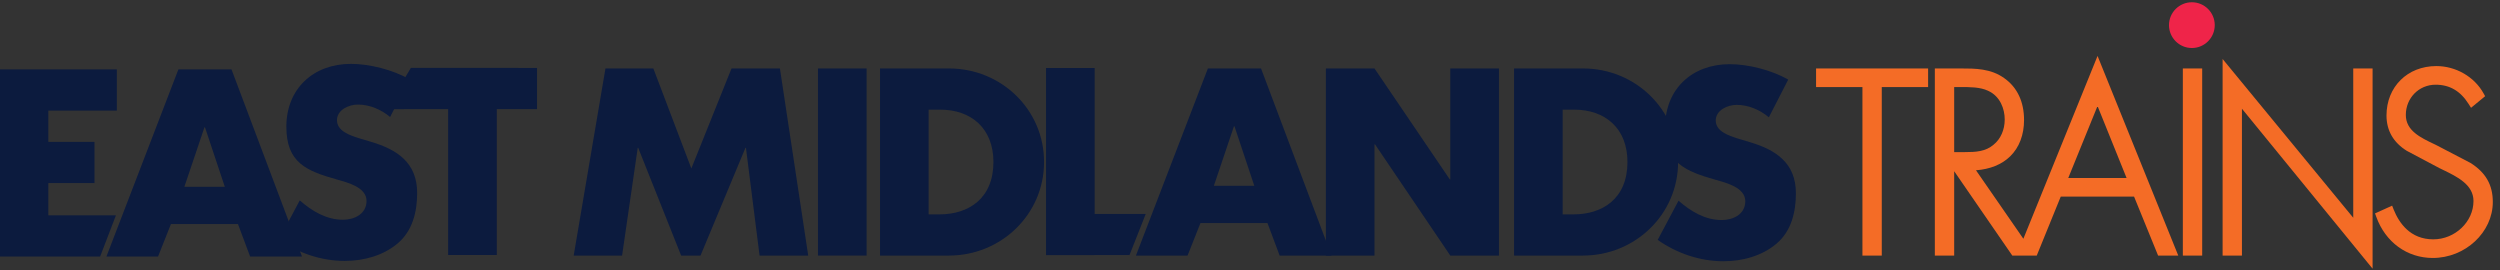
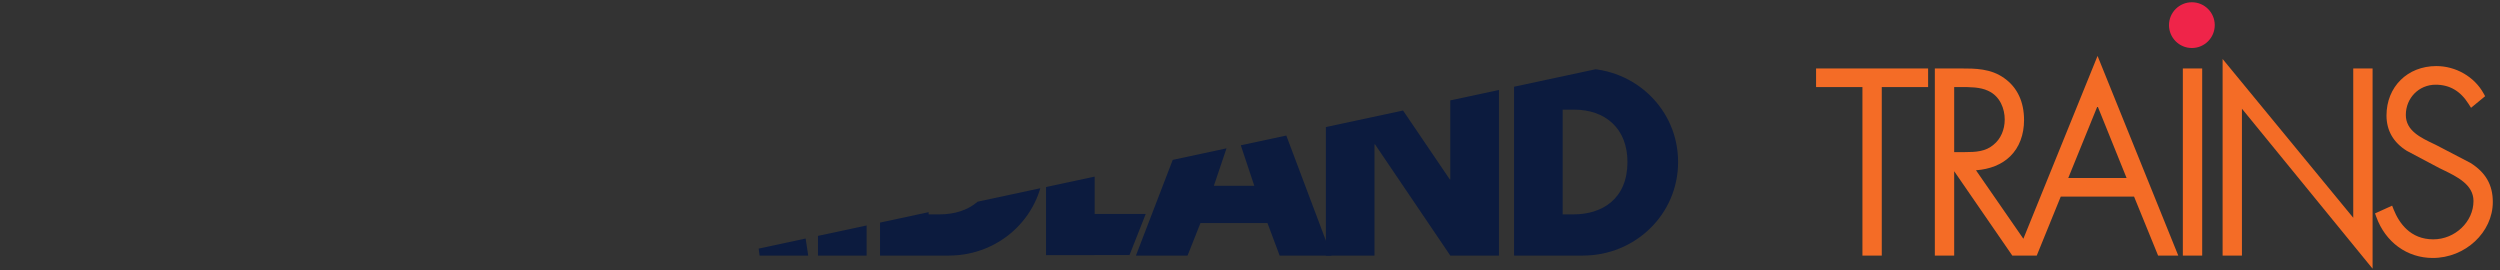
<svg xmlns="http://www.w3.org/2000/svg" xmlns:ns1="http://sodipodi.sourceforge.net/DTD/sodipodi-0.dtd" xmlns:ns2="http://www.inkscape.org/namespaces/inkscape" id="svg2403" ns1:version="0.32" ns2:version="0.46" width="208.5" height="22.53" xml:space="preserve" ns1:docname="East Midlands Trains.svg" version="1.0" ns2:output_extension="org.inkscape.output.svg.inkscape">
  <rect width="100%" height="100%" fill="#333333" stroke="none" />
  <defs id="defs2406">
    <ns2:perspective ns1:type="inkscape:persp3d" ns2:vp_x="0 : 526.18109 : 1" ns2:vp_y="0 : 1000 : 0" ns2:vp_z="744.09448 : 526.18109 : 1" ns2:persp3d-origin="372.04724 : 350.78739 : 1" id="perspective2410" />
    <clipPath clipPathUnits="userSpaceOnUse" id="clipPath2418">
      <path d="M 0,0.89 L 595,0.89 L 595,841.89 L 0,841.89 L 0,0.89 z" id="path2420" />
    </clipPath>
    <clipPath clipPathUnits="userSpaceOnUse" id="clipPath2434">
-       <path d="M 368.503,28.347 L 566.928,28.347 L 566.928,70.866 L 368.503,70.866 L 368.503,28.347 z" id="path2436" />
+       <path d="M 368.503,28.347 L 566.928,28.347 L 566.928,70.866 L 368.503,28.347 z" id="path2436" />
    </clipPath>
    <clipPath clipPathUnits="userSpaceOnUse" id="clipPath2442">
      <path d="M 382.678,41.03 L 551.38,41.03 L 551.38,59.057 L 382.678,59.057 L 382.678,41.03 z" id="path2444" />
    </clipPath>
    <clipPath clipPathUnits="userSpaceOnUse" id="clipPath2656">
      <path d="M 28.345,540 L 127.558,540 L 127.558,660.473 L 28.345,660.473 L 28.345,540 z" id="path2658" />
    </clipPath>
    <clipPath clipPathUnits="userSpaceOnUse" id="clipPath2766">
      <path d="M 425.194,196.22 L 424.78,197.462 L 424.78,200.772 L 424.574,200.772 L 424.16,204.29 L 423.747,206.98 L 423.747,207.394 L 423.747,207.808 L 423.54,210.912 L 423.127,213.809 L 423.127,214.016 L 423.127,214.429 L 423.127,216.913 L 422.714,216.913 L 422.714,220.43 L 422.507,220.43 L 422.507,224.362 L 422.094,224.362 L 421.68,227.88 L 421.68,230.983 L 421.267,230.983 L 421.06,234.501 L 420.647,237.605 L 420.647,240.502 L 420.234,240.502 L 420.234,244.434 L 420.027,244.434 L 419.614,247.951 L 419.2,250.641 L 419.2,251.055 L 419.2,251.469 L 419.2,254.159 L 418.994,254.159 L 418.58,257.677 L 418.58,260.574 L 418.167,260.574 L 417.754,264.505 L 417.754,267.609 L 417.547,267.609 L 417.547,271.127 L 417.134,271.127 L 416.72,274.644 L 416.514,277.541 L 416.514,277.955 L 416.514,278.162 L 416.514,280.645 L 416.1,280.645 L 416.1,284.577 L 415.687,284.577 L 415.48,288.095 L 415.067,291.198 L 414.654,294.302 L 414.654,294.716 L 414.654,295.13 L 414.24,297.82 L 414.034,301.131 L 414.034,301.545 L 414.034,301.752 L 413.62,304.855 L 413.207,308.166 L 413,310.856 L 413,311.477 L 413,311.684 L 412.587,313.96 L 412.587,314.374 L 412.587,314.788 L 412.174,317.892 L 411.967,320.996 L 411.967,321.616 L 411.967,321.823 L 411.554,324.927 L 411.554,328.238 L 411.14,328.238 L 410.727,331.756 L 410.52,334.86 L 410.107,337.963 L 410.107,338.998 L 410.52,339.619 L 410.727,339.826 L 411.14,340.033 L 412.587,340.446 L 416.1,340.446 L 416.1,340.86 L 419.2,341.067 L 422.714,341.067 L 422.714,341.481 L 426.02,341.895 L 429.533,341.895 L 429.533,342.309 L 432.633,342.516 L 436.147,342.516 L 436.147,342.93 L 439.247,343.343 L 442.76,343.343 L 442.76,343.55 L 446.067,343.964 L 449.58,343.964 L 449.58,344.378 L 453.093,344.378 L 453.093,344.585 L 456.193,344.999 L 459.293,345.413 L 462.807,345.413 L 462.807,345.827 L 466.32,345.827 L 466.32,346.033 L 469.627,346.447 L 473.14,346.447 L 473.14,346.861 L 476.24,347.068 L 479.753,347.068 L 479.753,347.482 L 482.853,347.896 L 486.366,347.896 L 486.366,348.103 L 489.673,348.517 L 493.186,348.517 L 493.186,348.93 L 496.286,349.344 L 499.8,349.344 L 499.8,349.551 L 502.9,349.965 L 506.413,349.965 L 506.826,349.551 L 507.24,346.447 L 507.24,342.93 L 507.446,342.93 L 507.86,339.826 L 507.86,336.308 L 508.273,336.308 L 508.48,332.997 L 508.48,329.479 L 508.893,329.479 L 509.306,326.376 L 509.306,322.858 L 509.72,322.858 L 509.926,319.754 L 509.926,316.236 L 510.34,316.236 L 510.753,312.926 L 510.753,309.408 L 510.96,309.408 L 511.373,306.304 L 511.373,302.786 L 511.786,302.786 L 511.786,298.855 L 511.993,298.855 L 512.406,295.751 L 512.406,292.233 L 512.82,292.233 L 513.233,289.129 L 513.233,285.611 L 513.44,285.611 L 513.853,282.301 L 513.853,278.783 L 514.266,278.783 L 514.473,275.679 L 514.473,272.161 L 514.886,272.161 L 514.886,270.713 L 517.366,270.713 L 517.366,271.127 L 519.846,271.541 L 522.326,271.748 L 524.806,272.161 L 527.493,272.575 L 529.973,272.782 L 532.453,273.196 L 535.346,273.61 L 537.826,274.024 L 540.306,274.231 L 542.579,274.644 L 545.473,275.058 L 547.953,275.265 L 550.433,275.679 L 552.499,275.679 L 552.913,274.231 L 553.326,271.541 L 553.533,269.058 L 553.946,266.574 L 554.359,263.678 L 554.566,261.194 L 554.979,258.711 L 555.393,256.021 L 555.599,253.538 L 556.013,251.055 L 556.426,248.572 L 556.839,246.089 L 557.046,243.399 L 557.459,240.916 L 557.872,238.019 L 558.079,235.536 L 558.492,233.053 L 558.906,230.363 L 559.112,227.88 L 559.526,225.396 L 559.939,223.327 L 560.352,220.43 L 560.559,217.947 L 560.972,215.464 L 560.972,214.429 L 559.939,214.429 L 559.939,214.016 L 559.526,213.809 L 558.906,213.395 L 556.013,212.981 L 553.326,212.774 L 550.846,212.36 L 548.366,211.946 L 545.886,211.533 L 542.993,211.326 L 540.513,210.912 L 538.033,210.498 L 535.553,210.291 L 532.866,209.877 L 531.419,207.808 L 531.006,203.876 L 530.799,203.876 L 530.799,199.945 L 530.386,199.945 L 530.386,195.806 L 529.973,195.806 L 529.973,191.875 L 529.766,191.875 L 529.766,187.736 L 529.353,187.736 L 529.353,184.425 L 528.939,184.219 L 527.906,183.391 L 526.253,183.391 L 526.253,183.805 L 522.326,183.805 L 522.326,184.219 L 518.399,184.219 L 518.399,184.425 L 517.986,184.425 L 517.986,184.219 L 517.779,184.219 L 517.779,184.425 L 513.853,184.425 L 513.853,184.839 L 509.926,184.839 L 509.926,185.253 L 506.206,185.253 L 506.206,185.667 L 501.866,185.667 L 501.866,185.874 L 497.733,185.874 L 497.733,186.288 L 493.806,186.288 L 493.806,186.702 L 489.88,186.702 L 489.88,186.909 L 485.746,186.909 L 485.746,187.322 L 481.82,187.322 L 481.82,187.736 L 481.406,187.736 L 481.406,187.322 L 481.2,187.322 L 478.306,187.736 L 478.306,187.943 L 477.893,187.943 L 477.893,187.736 L 477.273,187.736 L 477.273,187.943 L 473.76,187.943 L 473.76,188.357 L 473.346,188.357 L 473.346,187.943 L 473.14,187.943 L 473.14,188.357 L 469.627,188.357 L 469.627,188.771 L 465.287,188.771 L 465.287,189.185 L 461.153,189.185 L 461.153,189.392 L 457.227,189.392 L 457.227,189.805 L 452.68,189.805 L 449.58,190.219 L 449.58,190.426 L 449.167,190.426 L 449.167,190.219 L 448.753,190.219 L 448.753,190.426 L 444.827,190.426 L 442.14,190.84 L 442.14,191.254 L 441.313,191.254 L 441.313,194.772 L 441.727,197.462 L 438.213,197.462 L 438.213,197.255 L 435.113,196.841 L 432.013,196.427 L 428.5,196.427 L 428.5,196.22" clip-rule="evenodd" id="path2768" />
    </clipPath>
  </defs>
  <ns1:namedview ns2:window-height="944" ns2:window-width="1280" ns2:pageshadow="2" ns2:pageopacity="0.0" guidetolerance="10.0" gridtolerance="10.0" objecttolerance="10.0" borderopacity="1.0" bordercolor="#666666" pagecolor="#ffffff" id="base" showgrid="false" ns2:zoom="9.9337121" ns2:cx="196.68432" ns2:cy="13.551652" ns2:window-x="-8" ns2:window-y="-8" ns2:current-layer="g2424" />
  <g id="g2412" ns2:groupmode="layer" ns2:label="ImpactIssueTwo" transform="matrix(1.25,0,0,-1.25,-443.979,977.406)">
    <g id="g2414">
      <g id="g2416" clip-path="url(#clipPath2418)">
        <path d="M 0,841.89 L 0,841.89 L 0,841.89 L 0,841.89 z" style="fill:#ffffff;fill-opacity:1;fill-rule:nonzero;stroke:none" id="path2422" />
      </g>
    </g>
    <g id="g2424" transform="translate(-27.334,714.331)">
      <g id="g2430" transform="matrix(0.986,0,0,0.986,5.177,9.212)">
        <g id="g2432" clip-path="url(#clipPath2434)">
          <g id="g2438">
            <g id="g2440" clip-path="url(#clipPath2442)">
              <path d="M 385.969,51.725 L 385.969,49.609 L 389.092,49.609 L 389.092,46.822 L 385.969,46.822 L 385.969,44.638 L 390.542,44.638 L 389.474,41.85 L 382.678,41.85 L 382.678,54.513 L 390.605,54.513 L 390.605,51.725" style="fill:#0c1b3e;fill-opacity:1;fill-rule:nonzero;stroke:none" id="path2446" />
-               <path d="M 396.567,50.6 L 396.534,50.6 L 395.173,46.569 L 397.91,46.569 L 396.567,50.6 z M 394.265,44.05 L 393.392,41.85 L 389.899,41.85 L 394.769,54.513 L 398.364,54.513 L 403.134,41.85 L 399.623,41.85 L 398.8,44.05" style="fill:#0c1b3e;fill-opacity:1;fill-rule:nonzero;stroke:none" id="path2448" />
              <path d="M 409.095,51.294 C 408.49,51.798 407.718,52.135 406.912,52.135 C 406.307,52.135 405.5,51.781 405.5,51.077 C 405.5,50.337 406.392,50.051 406.961,49.867 L 407.801,49.616 C 409.566,49.094 410.926,48.204 410.926,46.155 C 410.926,44.895 410.623,43.603 409.615,42.747 C 408.625,41.907 407.298,41.555 406.022,41.555 C 404.427,41.555 402.864,42.092 401.57,42.998 L 402.982,45.651 C 403.805,44.93 404.779,44.341 405.903,44.341 C 406.677,44.341 407.5,44.729 407.5,45.619 C 407.5,46.543 406.207,46.861 405.5,47.063 C 403.436,47.65 402.075,48.187 402.075,50.639 C 402.075,53.209 403.905,54.889 406.442,54.889 C 407.718,54.889 409.28,54.485 410.405,53.848" style="fill:#0c1b3e;fill-opacity:1;fill-rule:nonzero;stroke:none" id="path2450" />
              <path d="M 416.315,41.954 L 413.022,41.954 L 413.022,51.828 L 408.828,51.822 L 410.5,54.617 L 419.036,54.616 L 419.036,51.828 L 416.315,51.828" style="fill:#0c1b3e;fill-opacity:1;fill-rule:nonzero;stroke:none" id="path2452" />
              <path d="M 423.668,54.579 L 426.908,54.579 L 429.479,47.812 L 432.198,54.579 L 435.473,54.579 L 437.388,41.917 L 434.096,41.917 L 433.174,49.205 L 433.14,49.205 L 430.1,41.917 L 428.789,41.917 L 425.884,49.205 L 425.851,49.205 L 424.793,41.917 L 421.518,41.917" style="fill:#0c1b3e;fill-opacity:1;fill-rule:nonzero;stroke:none" id="path2454" />
              <path d="M 438.047,41.917 L 441.339,41.917 L 441.339,54.579 L 438.047,54.579 L 438.047,41.917 z" style="fill:#0c1b3e;fill-opacity:1;fill-rule:nonzero;stroke:none" id="path2456" />
              <path d="M 445.536,44.705 L 446.276,44.705 C 448.24,44.705 449.921,45.779 449.921,48.249 C 449.921,50.515 448.426,51.792 446.31,51.792 L 445.536,51.792 L 445.536,44.705 z M 442.246,54.579 L 446.914,54.579 C 450.441,54.579 453.347,51.809 453.347,48.249 C 453.347,44.687 450.424,41.917 446.914,41.917 L 442.246,41.917" style="fill:#0c1b3e;fill-opacity:1;fill-rule:nonzero;stroke:none" id="path2458" />
              <path d="M 466.23,50.667 L 466.197,50.667 L 464.836,46.636 L 467.574,46.636 L 466.23,50.667 z M 463.93,44.117 L 463.057,41.917 L 459.563,41.917 L 464.433,54.579 L 468.029,54.579 L 472.798,41.917 L 469.288,41.917 L 468.465,44.117" style="fill:#0c1b3e;fill-opacity:1;fill-rule:nonzero;stroke:none" id="path2460" />
              <path d="M 472.417,54.579 L 475.706,54.579 L 480.802,47.071 L 480.836,47.071 L 480.836,54.579 L 484.127,54.579 L 484.127,41.917 L 480.836,41.917 L 475.741,49.443 L 475.706,49.443 L 475.706,41.917 L 472.417,41.917" style="fill:#0c1b3e;fill-opacity:1;fill-rule:nonzero;stroke:none" id="path2462" />
              <path d="M 488.44,44.705 L 489.179,44.705 C 491.144,44.705 492.824,45.779 492.824,48.249 C 492.824,50.515 491.33,51.792 489.213,51.792 L 488.44,51.792 L 488.44,44.705 z M 485.149,54.579 L 489.817,54.579 C 493.344,54.579 496.25,51.809 496.25,48.249 C 496.25,44.687 493.328,41.917 489.817,41.917 L 485.149,41.917" style="fill:#0c1b3e;fill-opacity:1;fill-rule:nonzero;stroke:none" id="path2464" />
-               <path d="M 502.392,51.273 C 501.787,51.778 501.016,52.114 500.21,52.114 C 499.604,52.114 498.798,51.76 498.798,51.055 C 498.798,50.316 499.689,50.032 500.259,49.847 L 501.098,49.594 C 502.864,49.074 504.222,48.183 504.222,46.135 C 504.222,44.875 503.92,43.582 502.914,42.726 C 501.923,41.886 500.595,41.533 499.32,41.533 C 497.724,41.533 496.163,42.07 494.869,42.977 L 496.28,45.631 C 497.103,44.909 498.078,44.321 499.202,44.321 C 499.975,44.321 500.797,44.707 500.797,45.596 C 500.797,46.521 499.504,46.841 498.798,47.042 C 496.733,47.63 495.373,48.167 495.373,50.619 C 495.373,53.188 497.204,54.868 499.738,54.868 C 501.016,54.868 502.577,54.465 503.703,53.827" style="fill:#0c1b3e;fill-opacity:1;fill-rule:nonzero;stroke:none" id="path2466" />
              <path d="M 456.771,44.736 L 460.228,44.736 L 459.128,41.95 L 453.481,41.947 L 453.481,54.611 L 456.771,54.611" style="fill:#0c1b3e;fill-opacity:1;fill-rule:nonzero;stroke:none" id="path2468" />
              <path d="M 512.9,54.578 L 505.587,54.578 L 505.587,53.319 C 505.587,53.319 508.275,53.319 508.724,53.319 C 508.724,52.807 508.724,41.916 508.724,41.916 L 510.032,41.916 C 510.032,41.916 510.032,52.807 510.032,53.319 C 510.48,53.319 513.168,53.319 513.168,53.319 L 513.168,54.578" style="fill:#f46c26;fill-opacity:1;fill-rule:nonzero;stroke:none" id="path2470" />
              <path d="M 522.651,47.164 C 522.885,47.74 524.26,51.123 524.632,52.036 C 525,51.122 526.367,47.739 526.599,47.164 L 522.651,47.164 z M 514.932,48.918 L 514.932,53.319 C 515.046,53.319 515.162,53.319 515.162,53.319 L 515.348,53.319 C 515.975,53.322 516.685,53.324 517.219,53.071 C 518.056,52.699 518.352,51.823 518.352,51.126 C 518.352,50.428 518.078,49.807 517.6,49.421 C 517.063,48.955 516.397,48.918 515.645,48.918 C 515.645,48.918 515.215,48.918 514.932,48.918 z M 524.633,55.427 L 524.385,54.813 L 519.614,43.055 C 518.547,44.598 516.736,47.216 516.408,47.688 C 517.355,47.761 518.155,48.075 518.726,48.636 C 519.337,49.237 519.66,50.087 519.66,51.093 C 519.66,52.327 519.198,53.303 518.324,53.919 C 517.414,54.578 516.346,54.578 515.403,54.578 L 513.623,54.578 L 513.623,41.916 L 514.932,41.916 C 514.932,41.916 514.932,47.083 514.932,47.625 C 515.127,47.341 518.865,41.916 518.865,41.916 L 520.519,41.916 C 520.519,41.916 522.018,45.598 522.142,45.905 L 527.105,45.905 C 527.23,45.598 528.731,41.916 528.731,41.916 L 530.096,41.916" style="fill:#f46c26;fill-opacity:1;fill-rule:nonzero;stroke:none" id="path2472" />
              <path d="M 531.446,54.578 L 530.405,54.578 L 530.405,41.916 L 531.714,41.916 L 531.714,54.578" style="fill:#f46c26;fill-opacity:1;fill-rule:nonzero;stroke:none" id="path2474" />
              <path d="M 533.096,54.471 L 533.096,41.916 L 534.404,41.916 C 534.404,41.916 534.404,50.559 534.404,51.854 C 535.256,50.811 543.244,41.03 543.244,41.03 L 543.244,54.578 L 541.936,54.578 C 541.936,54.578 541.936,45.767 541.936,44.475 C 541.086,45.509 533.096,55.219 533.096,55.219" style="fill:#f46c26;fill-opacity:1;fill-rule:nonzero;stroke:none" id="path2476" />
              <path d="M 544.186,51.399 C 544.186,50.376 544.65,49.569 545.567,49 C 545.583,48.992 547.77,47.833 547.77,47.833 C 547.777,47.83 547.997,47.723 547.997,47.723 C 548.97,47.251 550.072,46.716 550.072,45.61 C 550.072,44.203 548.825,43.015 547.349,43.015 C 545.803,43.015 545.038,44.113 544.67,45.033 L 544.567,45.294 L 543.41,44.771 L 543.494,44.538 C 544.113,42.821 545.578,41.755 547.317,41.755 C 549.519,41.755 551.38,43.491 551.38,45.545 C 551.38,46.696 550.901,47.535 549.872,48.184 C 549.853,48.196 547.536,49.402 547.536,49.402 C 547.528,49.406 547.435,49.45 547.435,49.45 C 546.48,49.902 545.494,50.37 545.494,51.432 C 545.494,52.58 546.379,53.479 547.51,53.479 C 548.46,53.479 549.19,53.052 549.743,52.174 L 549.906,51.916 L 550.86,52.701 L 550.752,52.896 C 550.132,54.016 548.878,54.74 547.558,54.74 C 545.604,54.74 544.186,53.334 544.186,51.399" style="fill:#f46c26;fill-opacity:1;fill-rule:nonzero;stroke:none" id="path2478" />
              <path d="M 529.468,57.51 C 529.468,58.365 530.161,59.058 531.016,59.058 C 531.871,59.058 532.564,58.365 532.564,57.51 C 532.564,56.655 531.871,55.962 531.016,55.962 C 530.161,55.962 529.468,56.655 529.468,57.51" style="fill:#ef2449;fill-opacity:1;fill-rule:nonzero;stroke:none" id="path2480" />
            </g>
          </g>
        </g>
      </g>
    </g>
  </g>
</svg>